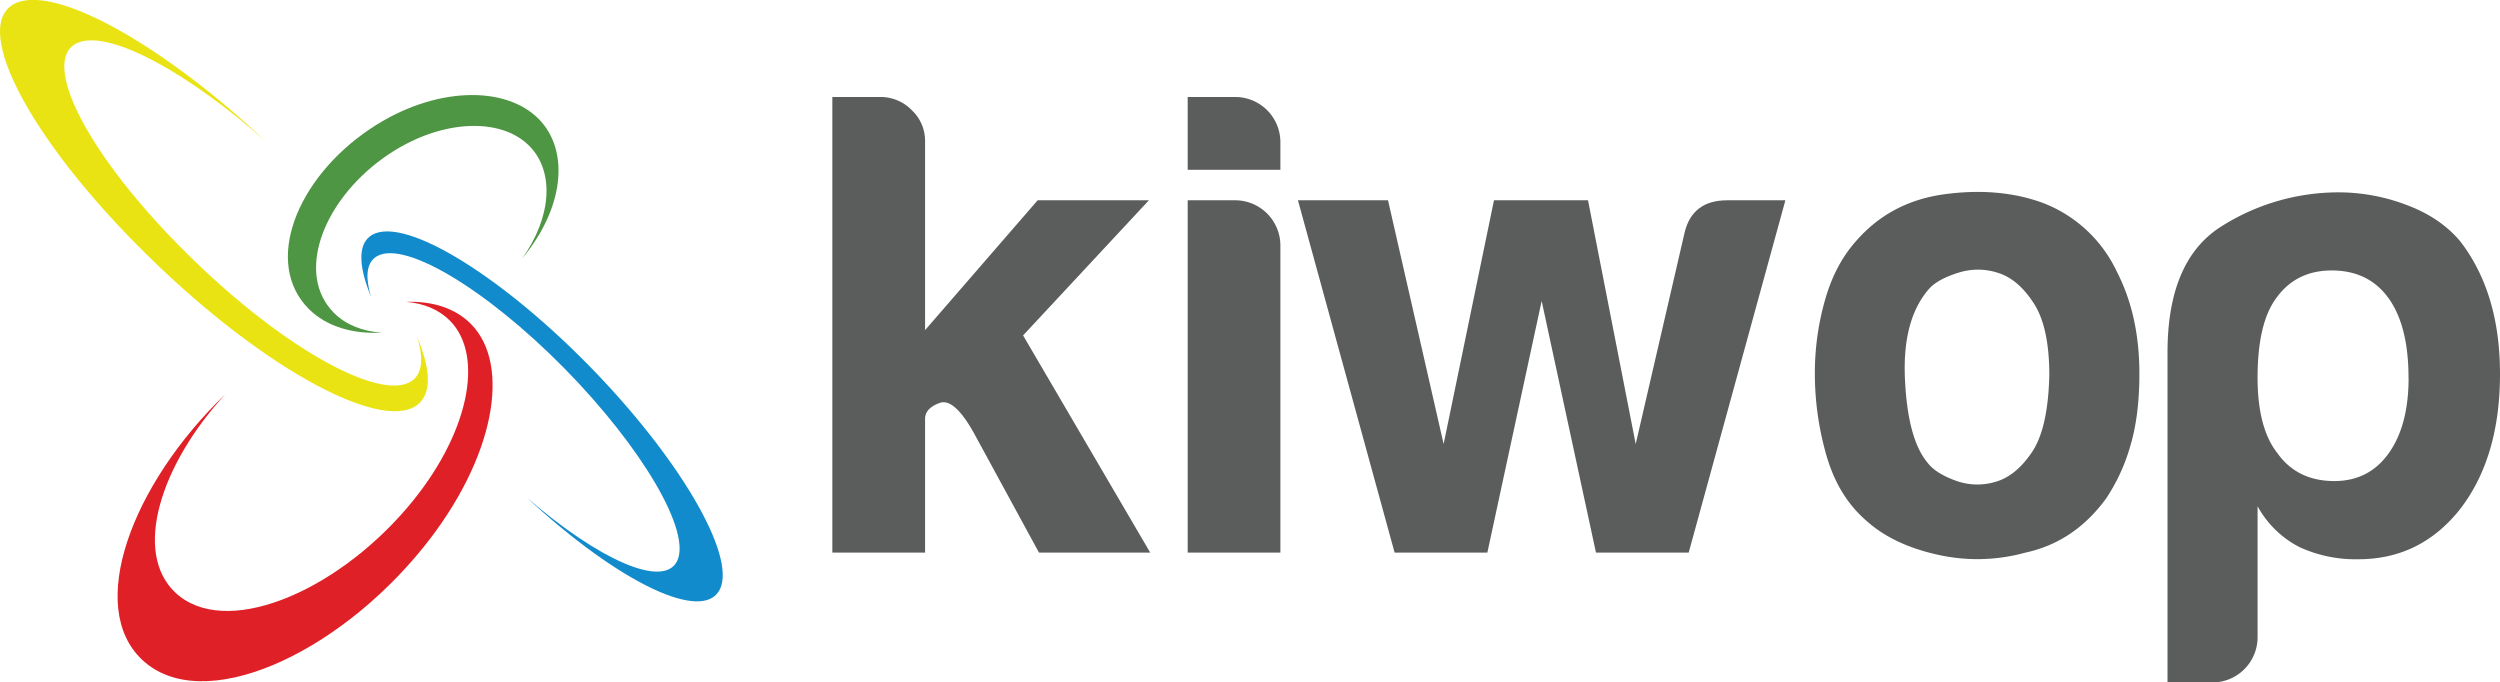
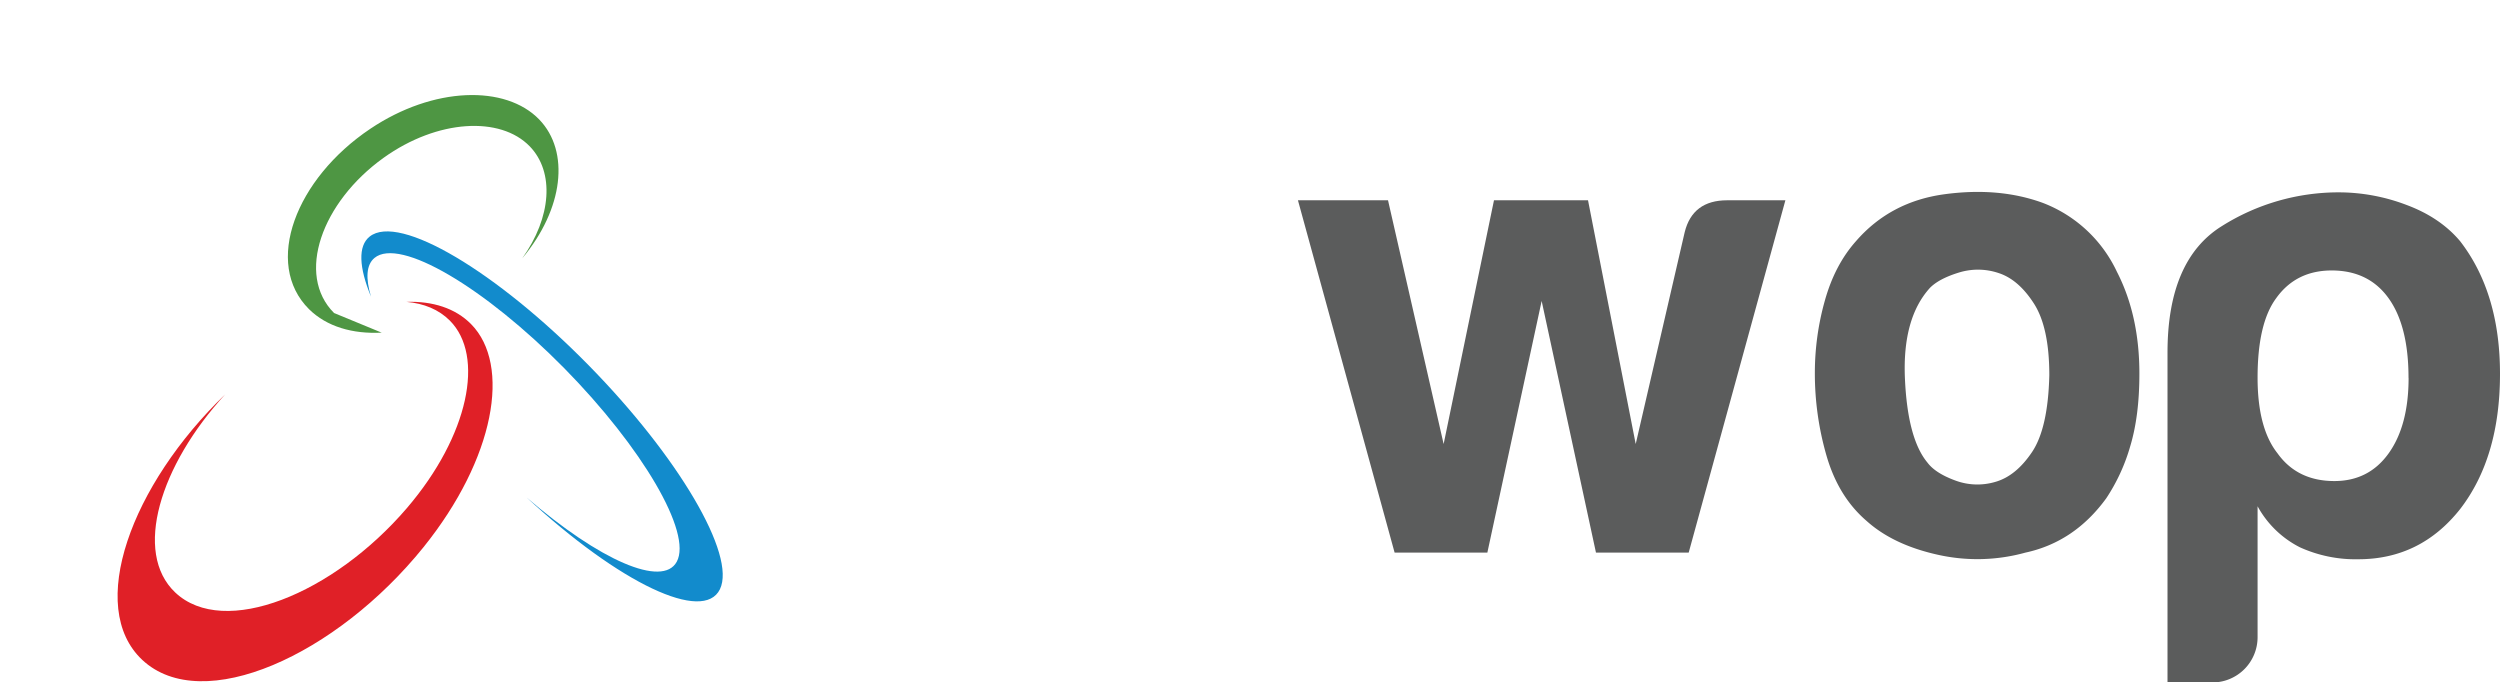
<svg xmlns="http://www.w3.org/2000/svg" id="Layer_1" data-name="Layer 1" viewBox="0 0 977.24 266.77">
  <defs>
    <style>.cls-1{fill:#5b5c5c;}.cls-2{fill:#eae313;}.cls-3{fill:#128bcc;}.cls-4{fill:#e02027;}.cls-5{fill:#4e9643;}</style>
  </defs>
  <title>kiwop</title>
-   <path class="cls-1" d="M374.91,181.57v50.75l44-50.75h43.49l-49.18,52.82,49.7,84.91H419.44l-25.37-46.6q-7.77-14-13.47-11.91c-3.8,1.39-5.69,3.46-5.69,6.22V319.3H338.66V141.19H357.3a17,17,0,0,1,12.43,5.17,16.41,16.41,0,0,1,5.18,11.91Z" transform="translate(-13.3 -103.28)" />
-   <path class="cls-1" d="M477.56,141.19H496.2a17.67,17.67,0,0,1,17.6,17.6v10.87H477.56Zm0,40.38H496.2a17.69,17.69,0,0,1,17.6,17.61V319.3H477.56Z" transform="translate(-13.3 -103.28)" />
  <path class="cls-1" d="M673.4,319.3H637.16l-21.23-98.37L594.7,319.3H558.45L520.66,181.57h35.21l21.74,95.28,19.68-95.28h36.76l18.64,95.28L671.85,194q3.1-12.42,16.57-12.43H711.2Z" transform="translate(-13.3 -103.28)" />
  <path class="cls-1" d="M742.91,306.88q-10.87-9.33-15.53-25.11a115.47,115.47,0,0,1-4.66-32.88,104,104,0,0,1,3.88-28q3.89-14,12.17-23.31,13.46-15.52,34.69-18.38t38.32,3.37a52.82,52.82,0,0,1,29,26.92q8.81,17.1,8.8,39.87,0,16.59-3.62,28.48a73.14,73.14,0,0,1-9.32,20.2Q824.2,315.17,805,319.3a70.4,70.4,0,0,1-34.43.78Q753.25,316.2,742.91,306.88Zm24.85-91.13q-10.87,11.91-9.83,35.47t8.8,32.88q3.1,4.14,10.87,7a24.67,24.67,0,0,0,15.79.51q8-2.33,14.24-11.65t6.74-30q0-18.64-6-28t-13.72-11.91a25.21,25.21,0,0,0-15.53-.26C774,211.35,770.17,213.34,767.76,215.75Z" transform="translate(-13.3 -103.28)" />
  <path class="cls-1" d="M895.78,352.44a17.69,17.69,0,0,1-17.6,17.61H860.57V241.12q0-36.24,21.23-49.45a85.66,85.66,0,0,1,46.08-13.2A74.5,74.5,0,0,1,954,183.39q13.2,4.92,21,14.23,15.54,20.2,15.54,51.78,0,32.62-15.54,52.82-15.53,19.68-39.87,19.67a52.57,52.57,0,0,1-22.78-4.66,38.89,38.89,0,0,1-16.57-16.05Zm59-101.48q0-20.21-7.77-31.07T924.78,209q-14,0-21.75,10.87-7.26,9.84-7.25,31.07,0,19.68,7.77,29.51,7.77,10.88,22.26,10.87,13.47,0,21.23-10.87T954.81,251Z" transform="translate(-13.3 -103.28)" />
-   <path class="cls-2" d="M175.38,251.26c-10.45,10.61-50-10.39-88.43-48.3C47.6,164.25,28.36,126.58,43.71,120c12.36-5.22,43.15,11.7,73.21,38.32-38.23-36-80-60.27-96.66-54.14-19.44,7.22,3.18,52.33,50.89,99.12,46.46,45.58,94,70.32,106.4,57.26,4.52-4.76,3.73-13.9-1.18-25.53C178.68,242.38,178.52,248.06,175.38,251.26Z" transform="translate(-13.3 -103.28)" />
  <path class="cls-3" d="M159.69,204.1c9.87-8.17,43.05,11.55,74.15,43.09,30.5,31,50.13,64.35,44,75.67-5.53,10.23-30.14-.47-58.69-25.12,36.58,33.82,69.15,49.1,75.56,35.88,6.51-13.4-16.37-52-51.38-87.62-35.74-36.38-74-59.43-85.53-50.25-4.65,3.69-4.17,12.1.53,23.5C156.16,212.08,156.47,206.77,159.69,204.1Z" transform="translate(-13.3 -103.28)" />
  <path class="cls-4" d="M189.15,228.61c13.7,13.77,7.5,44.89-16.82,73.31-28.73,33.53-71.45,51-90.55,32.94-16.47-15.6-6-49.62,19.54-77.41C64.57,292.8,46.91,340.6,68.91,361.23c23.53,22,75.93-1.88,109.93-44.05,27.89-34.64,34.38-71.28,18.56-87.25-6.14-6.19-15-9-25.27-8.65C179,221.87,184.84,224.28,189.15,228.61Z" transform="translate(-13.3 -103.28)" />
-   <path class="cls-5" d="M143.89,225.64c-15-14.95-4.87-43.3,19.35-60.67,21.13-15.13,45.69-16.34,57.15-4.47,9.74,10.07,8.48,27.76-2.95,43.76,16.18-19.36,18.67-41.75,6.68-54.23-13.13-13.64-41.37-13-66.08,3.6-29.09,19.5-41.91,52.64-23.94,70.51,6.94,6.85,17.09,9.76,28.4,9.17C155.1,232.81,148.59,230.32,143.89,225.64Z" transform="translate(-13.3 -103.28)" />
+   <path class="cls-5" d="M143.89,225.64c-15-14.95-4.87-43.3,19.35-60.67,21.13-15.13,45.69-16.34,57.15-4.47,9.74,10.07,8.48,27.76-2.95,43.76,16.18-19.36,18.67-41.75,6.68-54.23-13.13-13.64-41.37-13-66.08,3.6-29.09,19.5-41.91,52.64-23.94,70.51,6.94,6.85,17.09,9.76,28.4,9.17Z" transform="translate(-13.3 -103.28)" />
</svg>